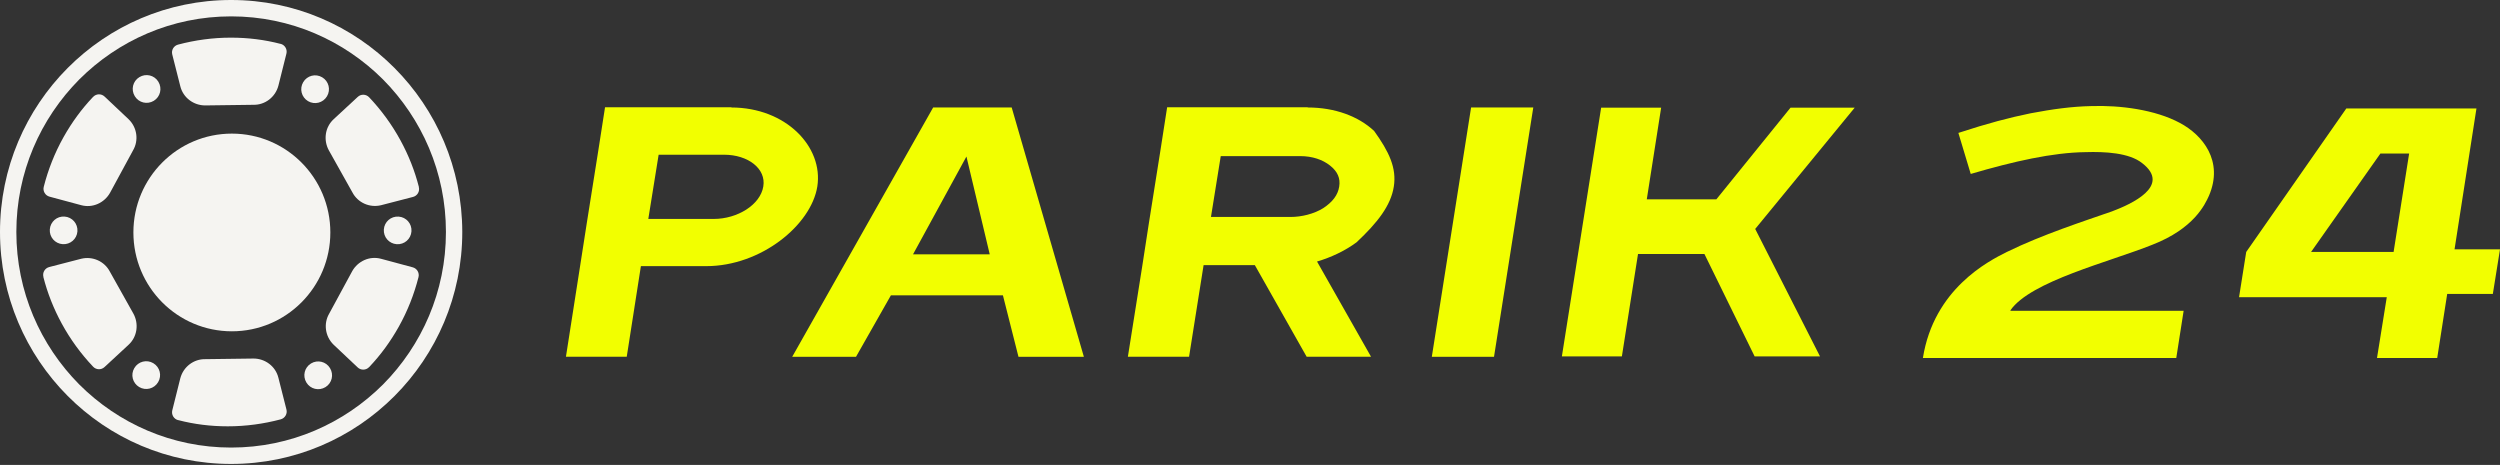
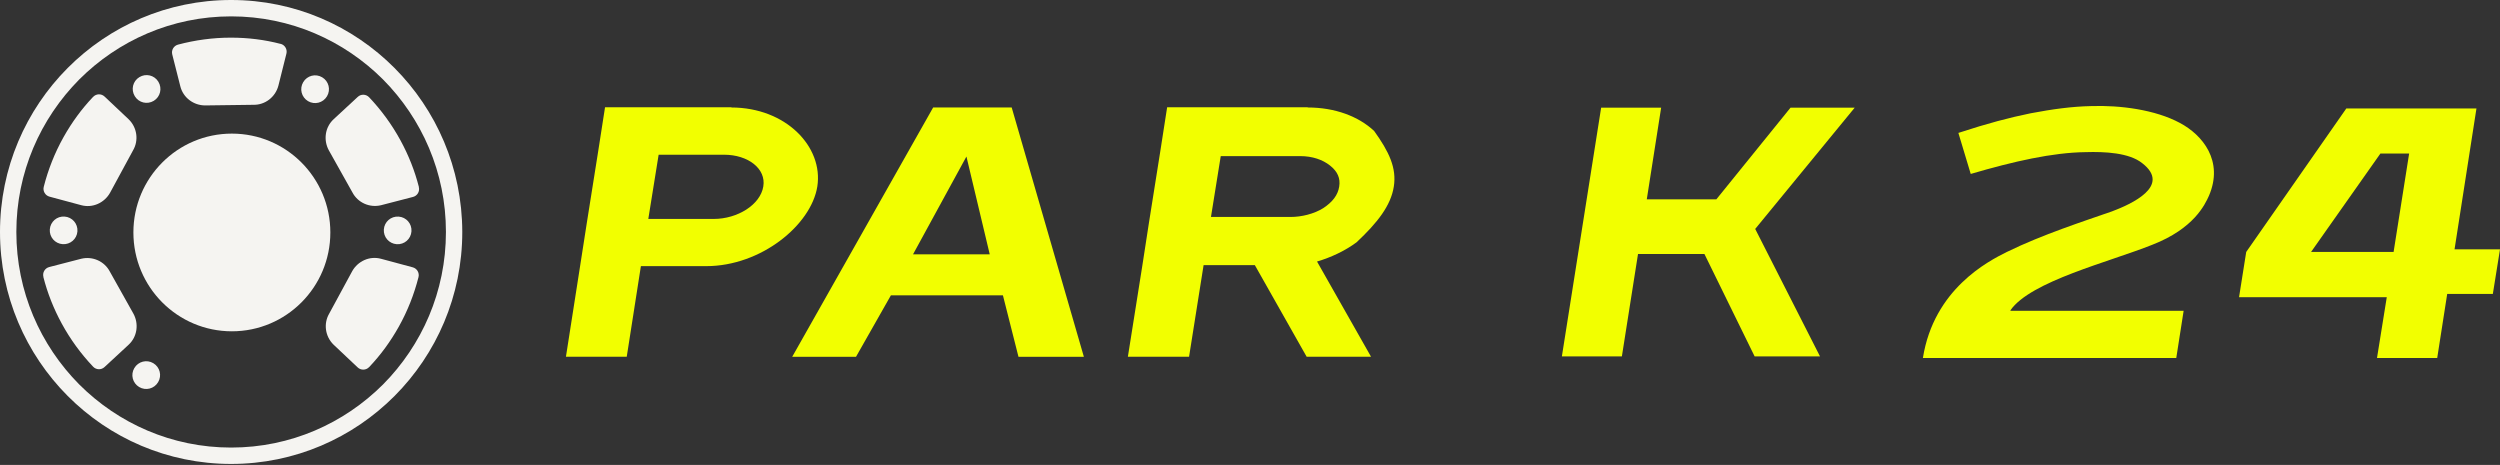
<svg xmlns="http://www.w3.org/2000/svg" width="898" height="167" viewBox="0 0 898 167" fill="none">
  <rect x="0" y="0" width="898" height="167" fill="#333333" stroke="none" />
  <path d="M83.025 0C37.183 0 0 37.32 0 83.323C0 129.326 37.183 166.646 83.025 166.646C128.868 166.646 166.051 129.326 166.051 83.323C165.976 37.32 128.868 0 83.025 0ZM137.589 138.096C123.582 152.083 104.366 160.766 83.025 160.766C61.685 160.766 42.469 152.083 28.462 138.096C14.531 124.033 5.872 104.754 5.872 83.323C5.872 61.892 14.531 42.612 28.462 28.55C42.469 14.563 61.685 5.88 83.025 5.88C104.366 5.88 123.582 14.563 137.589 28.55C151.52 42.612 160.179 61.892 160.179 83.323C160.179 104.754 151.52 124.033 137.589 138.096Z" fill="#F5F4F1" />
  <path d="M100.793 15.751H100.73C95.02 14.262 89.085 13.524 82.926 13.524C76.403 13.524 70.031 14.413 63.947 16.026C62.41 16.439 61.473 18.003 61.872 19.555L64.759 30.952C65.783 35.143 69.594 37.871 73.692 37.871L91.059 37.645C95.158 37.72 98.893 34.931 99.993 30.802L102.879 19.267C103.266 17.715 102.329 16.139 100.78 15.739L100.793 15.751Z" fill="#F5F4F1" />
-   <path d="M63.971 150.907H64.034C69.744 152.396 75.679 153.134 81.838 153.134C88.361 153.134 94.733 152.245 100.818 150.632C102.354 150.219 103.291 148.655 102.892 147.103L100.005 135.706C98.981 131.515 95.17 128.787 91.072 128.787L73.705 129.013C69.606 128.938 65.871 131.728 64.771 135.856L61.885 147.391C61.498 148.943 62.435 150.519 63.984 150.919L63.971 150.907Z" fill="#F5F4F1" />
  <path d="M150.458 67.209V67.146C148.996 61.416 146.81 55.849 143.861 50.432C140.737 44.702 136.927 39.51 132.591 34.943C131.491 33.779 129.667 33.717 128.505 34.805L119.884 42.787C116.698 45.69 116.136 50.344 118.097 53.96L126.594 69.123C128.493 72.764 132.728 74.715 136.864 73.714L148.359 70.737C149.908 70.337 150.845 68.76 150.445 67.209H150.458Z" fill="#F5F4F1" />
  <path d="M15.581 99.449V99.512C17.042 105.242 19.229 110.809 22.178 116.227C25.301 121.957 29.112 127.149 33.448 131.715C34.547 132.879 36.371 132.941 37.533 131.853L46.154 123.871C49.34 120.968 49.903 116.314 47.941 112.698L39.445 97.535C37.546 93.894 33.31 91.943 29.174 92.944L17.68 95.921C16.13 96.322 15.193 97.898 15.593 99.449H15.581Z" fill="#F5F4F1" />
  <path d="M132.578 131.878L132.616 131.84C136.689 127.561 140.225 122.732 143.236 117.365C146.422 111.673 148.771 105.667 150.321 99.562C150.72 98.011 149.796 96.434 148.259 96.021L136.914 92.969C132.766 91.818 128.53 93.819 126.519 97.397L118.235 112.673C116.161 116.226 116.773 120.856 119.834 123.821L128.48 131.978C129.642 133.079 131.479 133.029 132.578 131.865V131.878Z" fill="#F5F4F1" />
  <path d="M33.46 34.78L33.423 34.818C29.349 39.097 25.814 43.926 22.802 49.293C19.616 54.986 17.267 60.991 15.718 67.096C15.318 68.647 16.243 70.224 17.78 70.637L29.125 73.689C33.273 74.84 37.508 72.839 39.52 69.26L47.804 53.985C49.878 50.431 49.266 45.802 46.204 42.837L37.558 34.68C36.396 33.579 34.56 33.629 33.46 34.793V34.78Z" fill="#F5F4F1" />
  <path d="M110.651 36.332C113.025 37.733 116.048 36.957 117.46 34.58C118.872 32.203 118.097 29.175 115.723 27.762C113.35 26.348 110.326 27.136 108.914 29.513C107.502 31.89 108.277 34.918 110.651 36.332Z" fill="#F5F4F1" />
  <path d="M55.063 130.451C52.689 129.05 49.665 129.826 48.254 132.203C46.842 134.58 47.616 137.608 49.99 139.021C52.364 140.435 55.388 139.647 56.8 137.27C58.212 134.893 57.437 131.865 55.063 130.451Z" fill="#F5F4F1" />
-   <path d="M111.7 130.564C109.351 132.003 108.627 135.043 110.063 137.408C111.5 139.772 114.536 140.498 116.898 139.059C119.259 137.62 119.972 134.58 118.535 132.216C117.098 129.851 114.062 129.125 111.7 130.564Z" fill="#F5F4F1" />
  <path d="M55.25 36.207C57.599 34.768 58.324 31.728 56.887 29.363C55.45 26.999 52.414 26.273 50.053 27.712C47.691 29.151 46.979 32.191 48.416 34.555C49.853 36.92 52.889 37.645 55.25 36.207Z" fill="#F5F4F1" />
  <path d="M137.876 82.41C137.689 85.162 139.738 87.514 142.487 87.714C145.235 87.914 147.597 85.863 147.797 83.11C147.997 80.358 145.935 77.993 143.186 77.806C140.425 77.618 138.076 79.657 137.876 82.41Z" fill="#F5F4F1" />
  <path d="M27.813 83.098C28 80.345 25.951 77.993 23.202 77.793C20.453 77.593 18.092 79.645 17.892 82.397C17.692 85.15 19.754 87.514 22.503 87.702C25.251 87.889 27.613 85.85 27.813 83.098Z" fill="#F5F4F1" />
  <path d="M83.288 47.992C63.734 47.992 47.916 63.881 47.916 83.498C47.916 103.115 63.747 119.004 83.288 119.004C102.829 119.004 118.66 103.115 118.66 83.498C118.66 63.881 102.829 47.992 83.288 47.992Z" fill="#F5F4F1" />
  <path d="M262.646 38.609C282.337 38.609 295.793 52.771 293.582 66.996C291.358 80.871 273.316 95.596 253.699 95.596H230.21L225.125 128.15H203.284L208.37 95.596L210.806 79.932L214.892 54.197L217.328 38.534H262.733L262.658 38.609H262.646ZM232.859 78.644H256.348C264.944 78.644 273.103 73.539 274.178 66.996C275.252 60.603 268.73 55.574 260.072 55.574H236.582L232.859 78.719V78.644Z" fill="#F2FF00" />
  <path d="M363.401 38.609L389.327 128.162H365.837L360.252 106.093H320.007L307.476 128.162H284.561L335.188 38.609H363.476H363.401ZM347.145 56.224L327.954 91.367H355.517L347.145 56.224Z" fill="#F2FF00" />
  <path d="M469.728 38.609C479.536 38.609 487.92 41.774 493.568 47.016C498.94 54.485 501.727 60.315 500.652 67.071C499.577 73.827 494.855 79.932 487.258 87.051C483.172 90.066 478.162 92.443 473.077 93.945L492.481 128.149H469.353L450.737 95.233H432.332L427.11 128.149H405.132L410.355 95.233L412.716 79.92L416.802 54.185L419.238 38.521H469.716V38.596L469.728 38.609ZM435.069 77.931H463.568C467.504 77.931 471.952 76.855 475.313 74.765C478.674 72.538 480.536 70.099 481.036 67.071C481.535 64.043 480.461 61.604 477.737 59.452C475.088 57.363 471.44 56.074 466.992 56.074H438.492L434.981 77.918H435.056L435.069 77.931Z" fill="#F2FF00" />
-   <path d="M550.755 38.609L536.649 128.162H514.308L528.415 38.609H550.755Z" fill="#F2FF00" />
  <path d="M653.759 128.024H630.269L612.227 91.23H588.375L582.578 128.024H561.025L575.131 38.684H596.684L591.524 71.6H616.513L643.151 38.684H666.203L630.469 82.234L653.746 128.012L653.759 128.024Z" fill="#F2FF00" />
  <path d="M722.216 111.635H784.363L781.714 128.6H690.705C694.641 103.803 714.194 93.82 720.854 90.504C733.461 84.324 748.567 79.432 758.662 75.916C765.534 73.327 780.077 66.783 769.47 58.601C764.809 54.86 756.076 54.435 749.204 54.648C737.247 54.785 723.353 57.951 707.885 62.48L703.449 47.742C714.194 44.226 721.716 42.274 729.375 40.698C737.397 39.184 744.131 38.258 751.14 38.108C761.523 37.745 774.193 39.397 783.001 44.151C791.16 48.467 798.832 57.8 793.459 70.311C792.022 73.477 788.086 82.097 773.118 87.914C757.725 94.095 729.363 101.001 722.128 111.485L722.203 111.623L722.216 111.635Z" fill="#F2FF00" />
  <path d="M881.607 89.566H898L895.426 105.592H879.033L875.447 128.587H853.82L857.331 106.743H804.267L806.841 90.504L842.787 38.972H889.541L881.67 89.566H881.595H881.607ZM865.427 55.148H855.044L830.13 90.504H859.779L865.364 55.148H865.439H865.427Z" fill="#F2FF00" />
</svg>